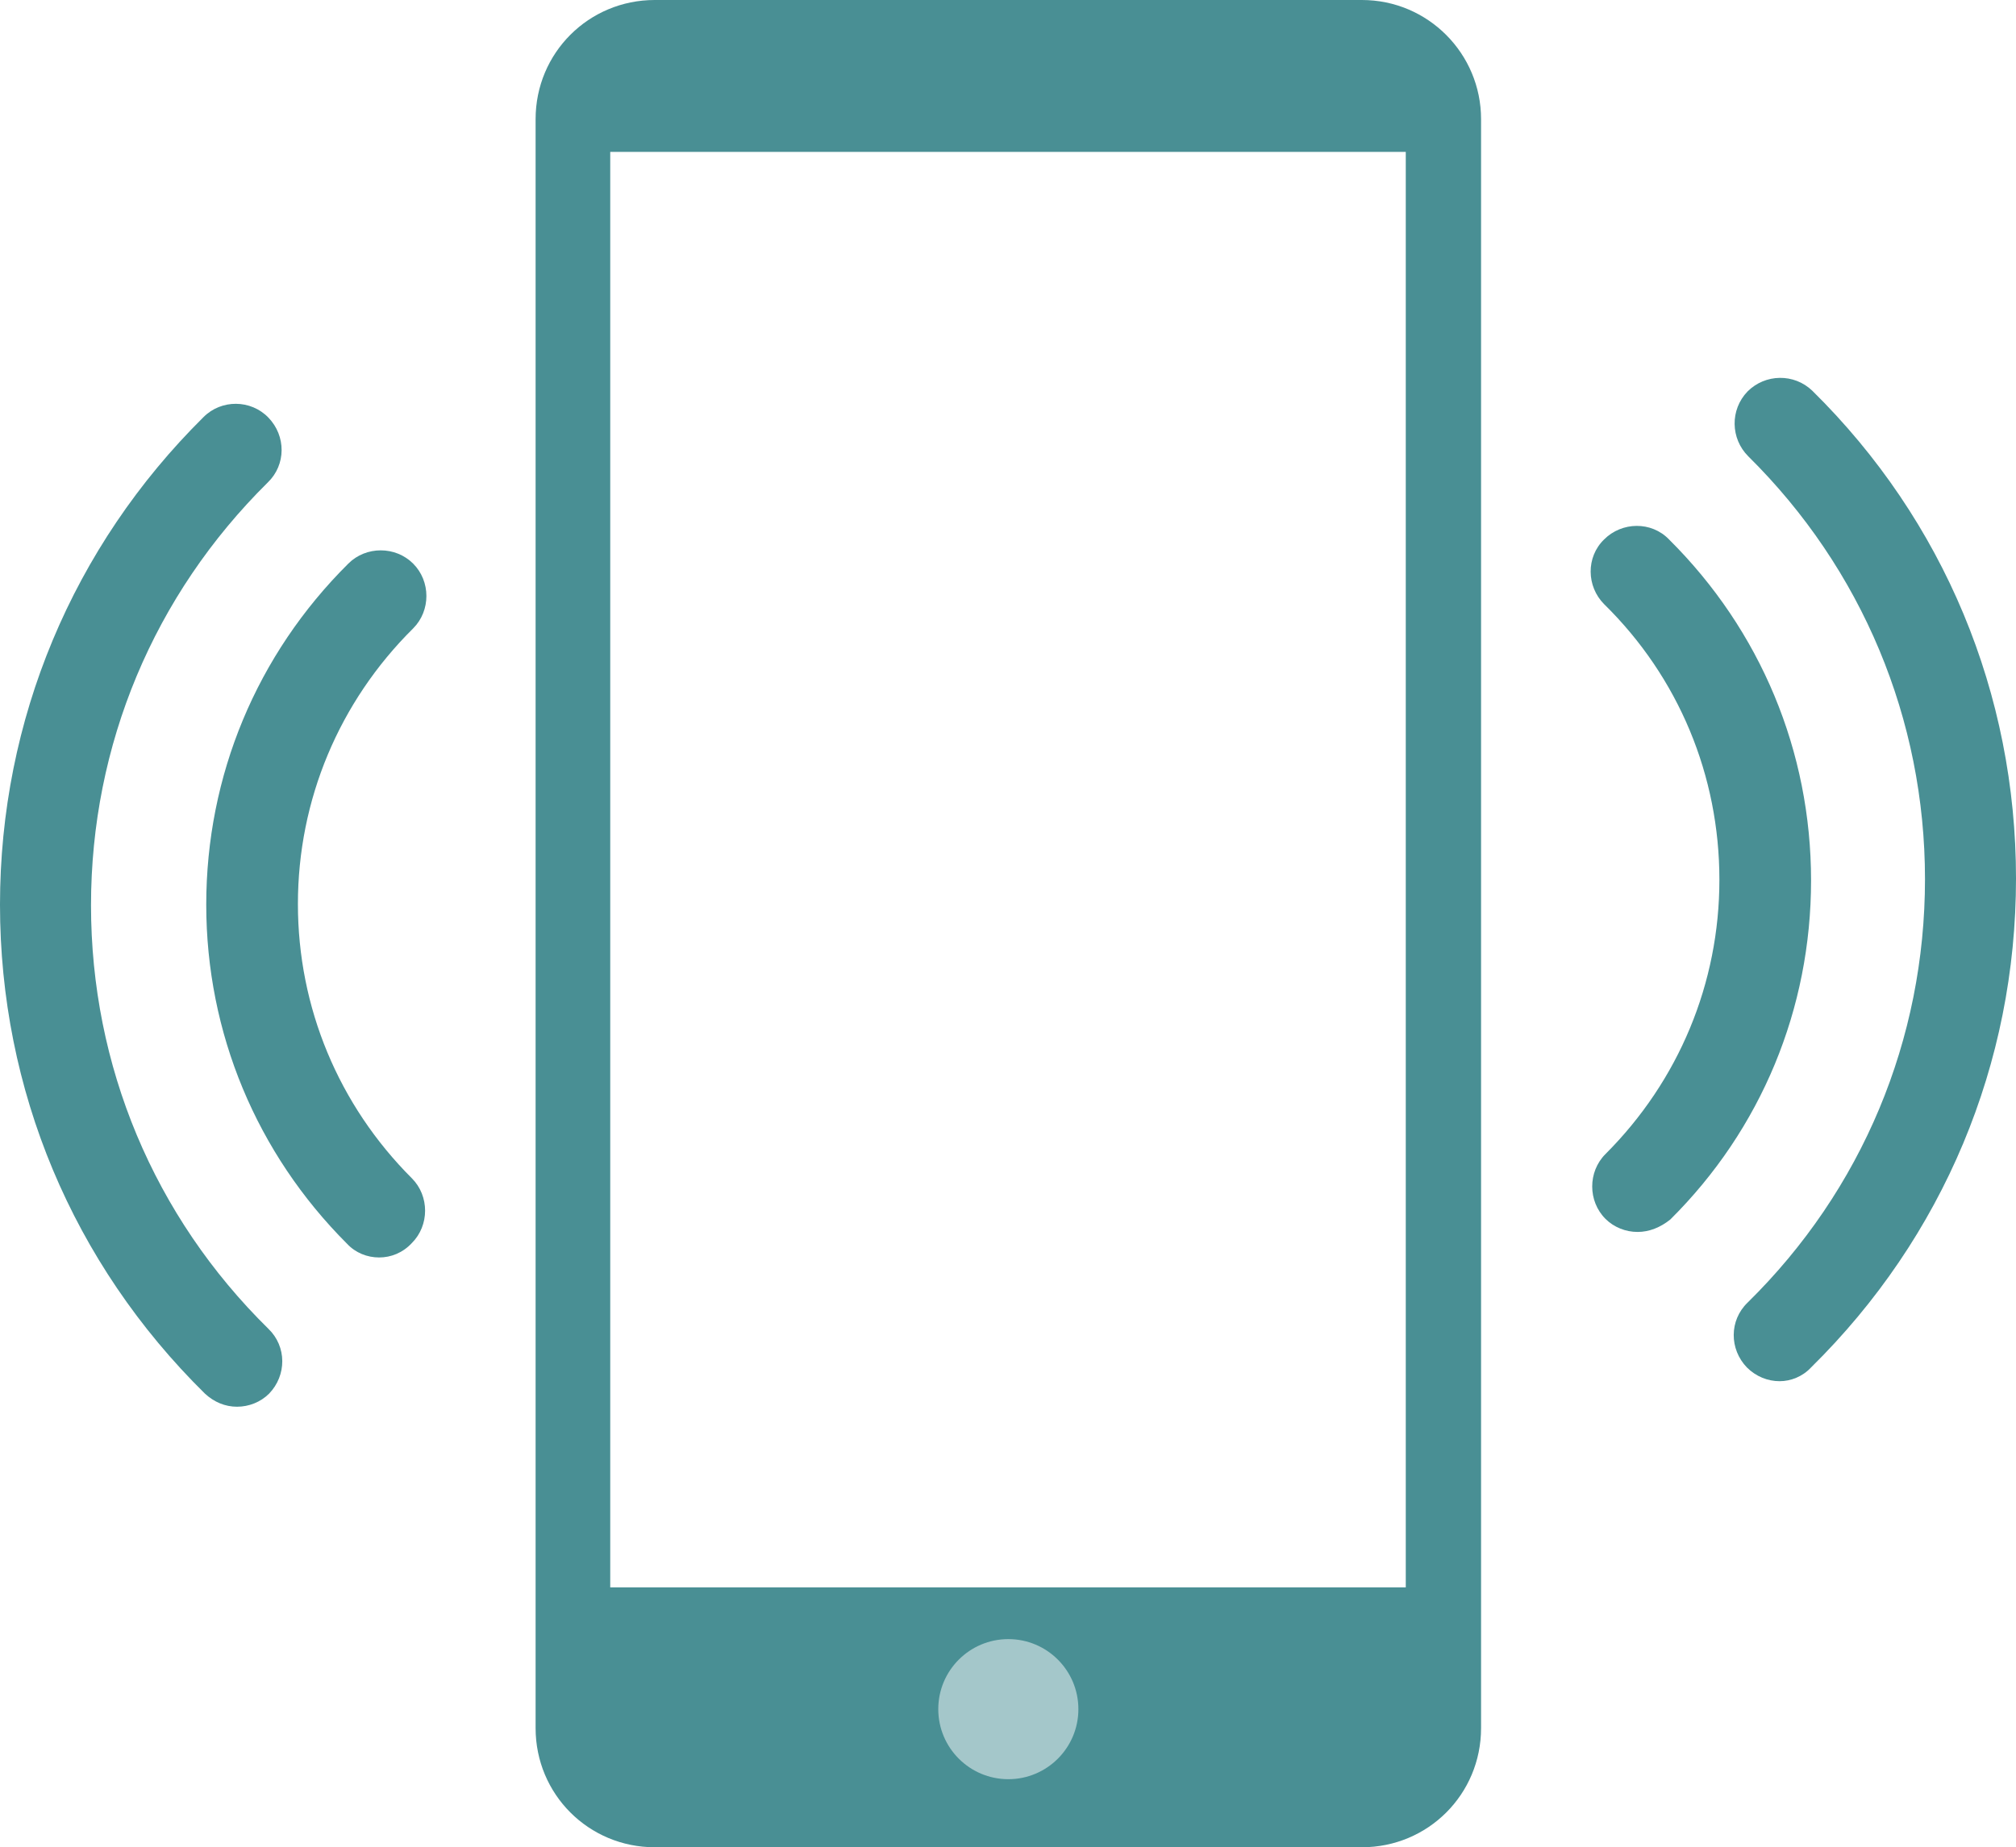
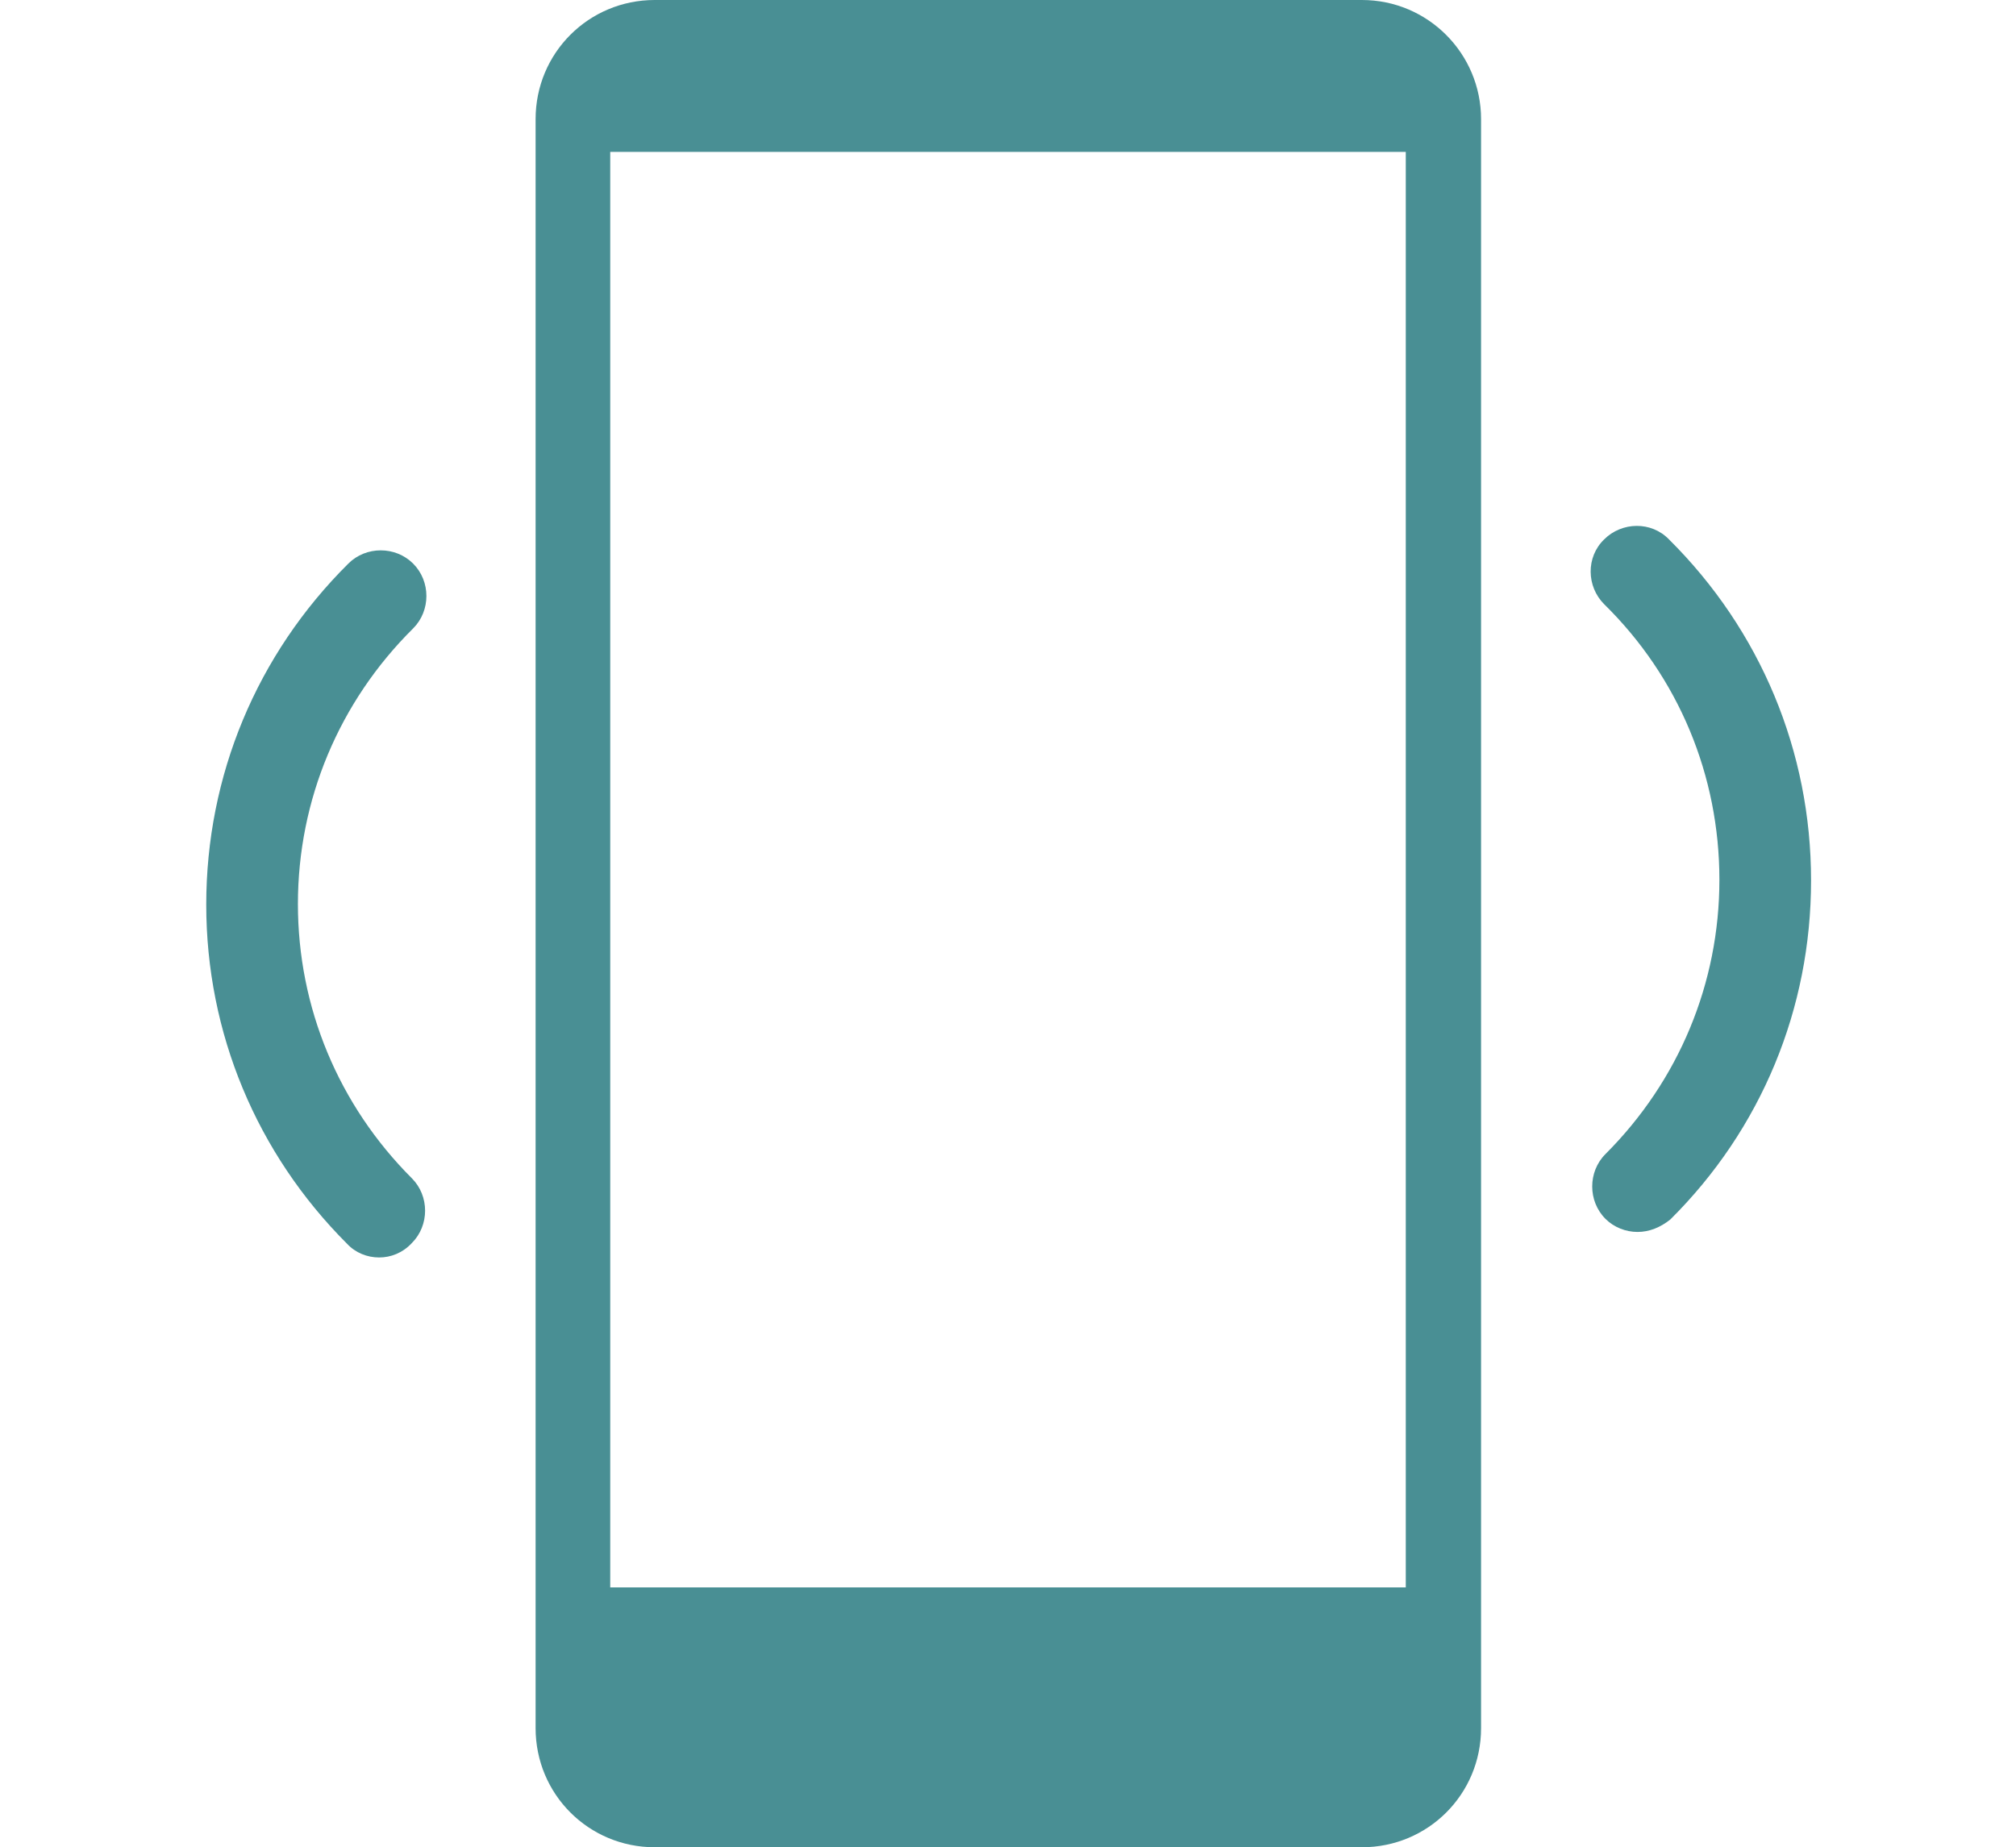
<svg xmlns="http://www.w3.org/2000/svg" version="1.1" id="fernwirk" x="0px" y="0px" width="241.803px" height="221.62px" viewBox="176.699 276.994 241.803 221.62" enable-background="new 176.699 276.994 241.803 221.62" xml:space="preserve">
  <path fill="#498f94" d="M340.048,276.994h-84.815c-7.933,0-14.293,6.361-14.293,14.293v193.034c0,7.932,6.36,14.293,14.293,14.293h84.815   c7.932,0,14.293-6.361,14.293-14.293V291.287C354.341,283.434,347.98,276.994,340.048,276.994z M345.388,467.437h-95.496V295.214   h95.418v172.223H345.388z" />
-   <circle fill="#A4C7CA" cx="297.64" cy="482.044" r="8.403" />
-   <path fill="#498f94" d="M205.128,445.762c-1.413,0-2.749-0.55-3.848-1.571c-15.864-15.628-24.581-36.439-24.581-58.664   c0-22.146,8.717-42.958,24.424-58.507c2.12-2.12,5.654-2.12,7.774,0.079s2.12,5.654-0.078,7.775   c-13.665,13.507-21.204,31.492-21.204,50.732c0,19.24,7.539,37.303,21.282,50.811c2.199,2.12,2.199,5.576,0.079,7.774   C207.955,445.212,206.542,445.762,205.128,445.762z" />
  <path fill="#498f94" d="M222.17,427.855c-1.414,0-2.827-0.549-3.849-1.648c-10.837-10.838-16.885-25.288-16.885-40.68   c0-15.471,6.048-30,17.042-40.916c2.12-2.12,5.654-2.12,7.774,0c2.121,2.121,2.121,5.654,0,7.775   c-8.874,8.796-13.821,20.576-13.821,33.062c0,12.408,4.869,24.109,13.665,32.905c2.12,2.12,2.12,5.654,0,7.774   C224.997,427.307,223.583,427.855,222.17,427.855z" />
-   <path fill="#498f94" d="M390.152,442.699c-1.413,0-2.827-0.55-3.927-1.649c-2.12-2.199-2.12-5.654,0.079-7.775   c13.743-13.507,21.282-31.57,21.282-50.811c0-19.162-7.539-37.225-21.204-50.732c-2.12-2.12-2.199-5.576-0.078-7.774   c2.12-2.121,5.575-2.199,7.774-0.079c15.785,15.549,24.424,36.361,24.424,58.507c0,22.225-8.717,43.037-24.581,58.665   C392.901,442.149,391.487,442.699,390.152,442.699z" />
  <path fill="#498f94" d="M373.111,424.793c-1.414,0-2.828-0.55-3.849-1.57c-2.12-2.121-2.12-5.654,0-7.775   c8.796-8.796,13.665-20.497,13.665-32.905c0-12.487-4.869-24.267-13.822-33.062c-2.12-2.121-2.198-5.654,0-7.775   c2.12-2.12,5.654-2.199,7.775,0c10.994,10.916,17.041,25.445,17.041,40.916c0,15.393-5.969,29.842-16.885,40.68     C375.859,424.243,374.524,424.793,373.111,424.793z" />
</svg>